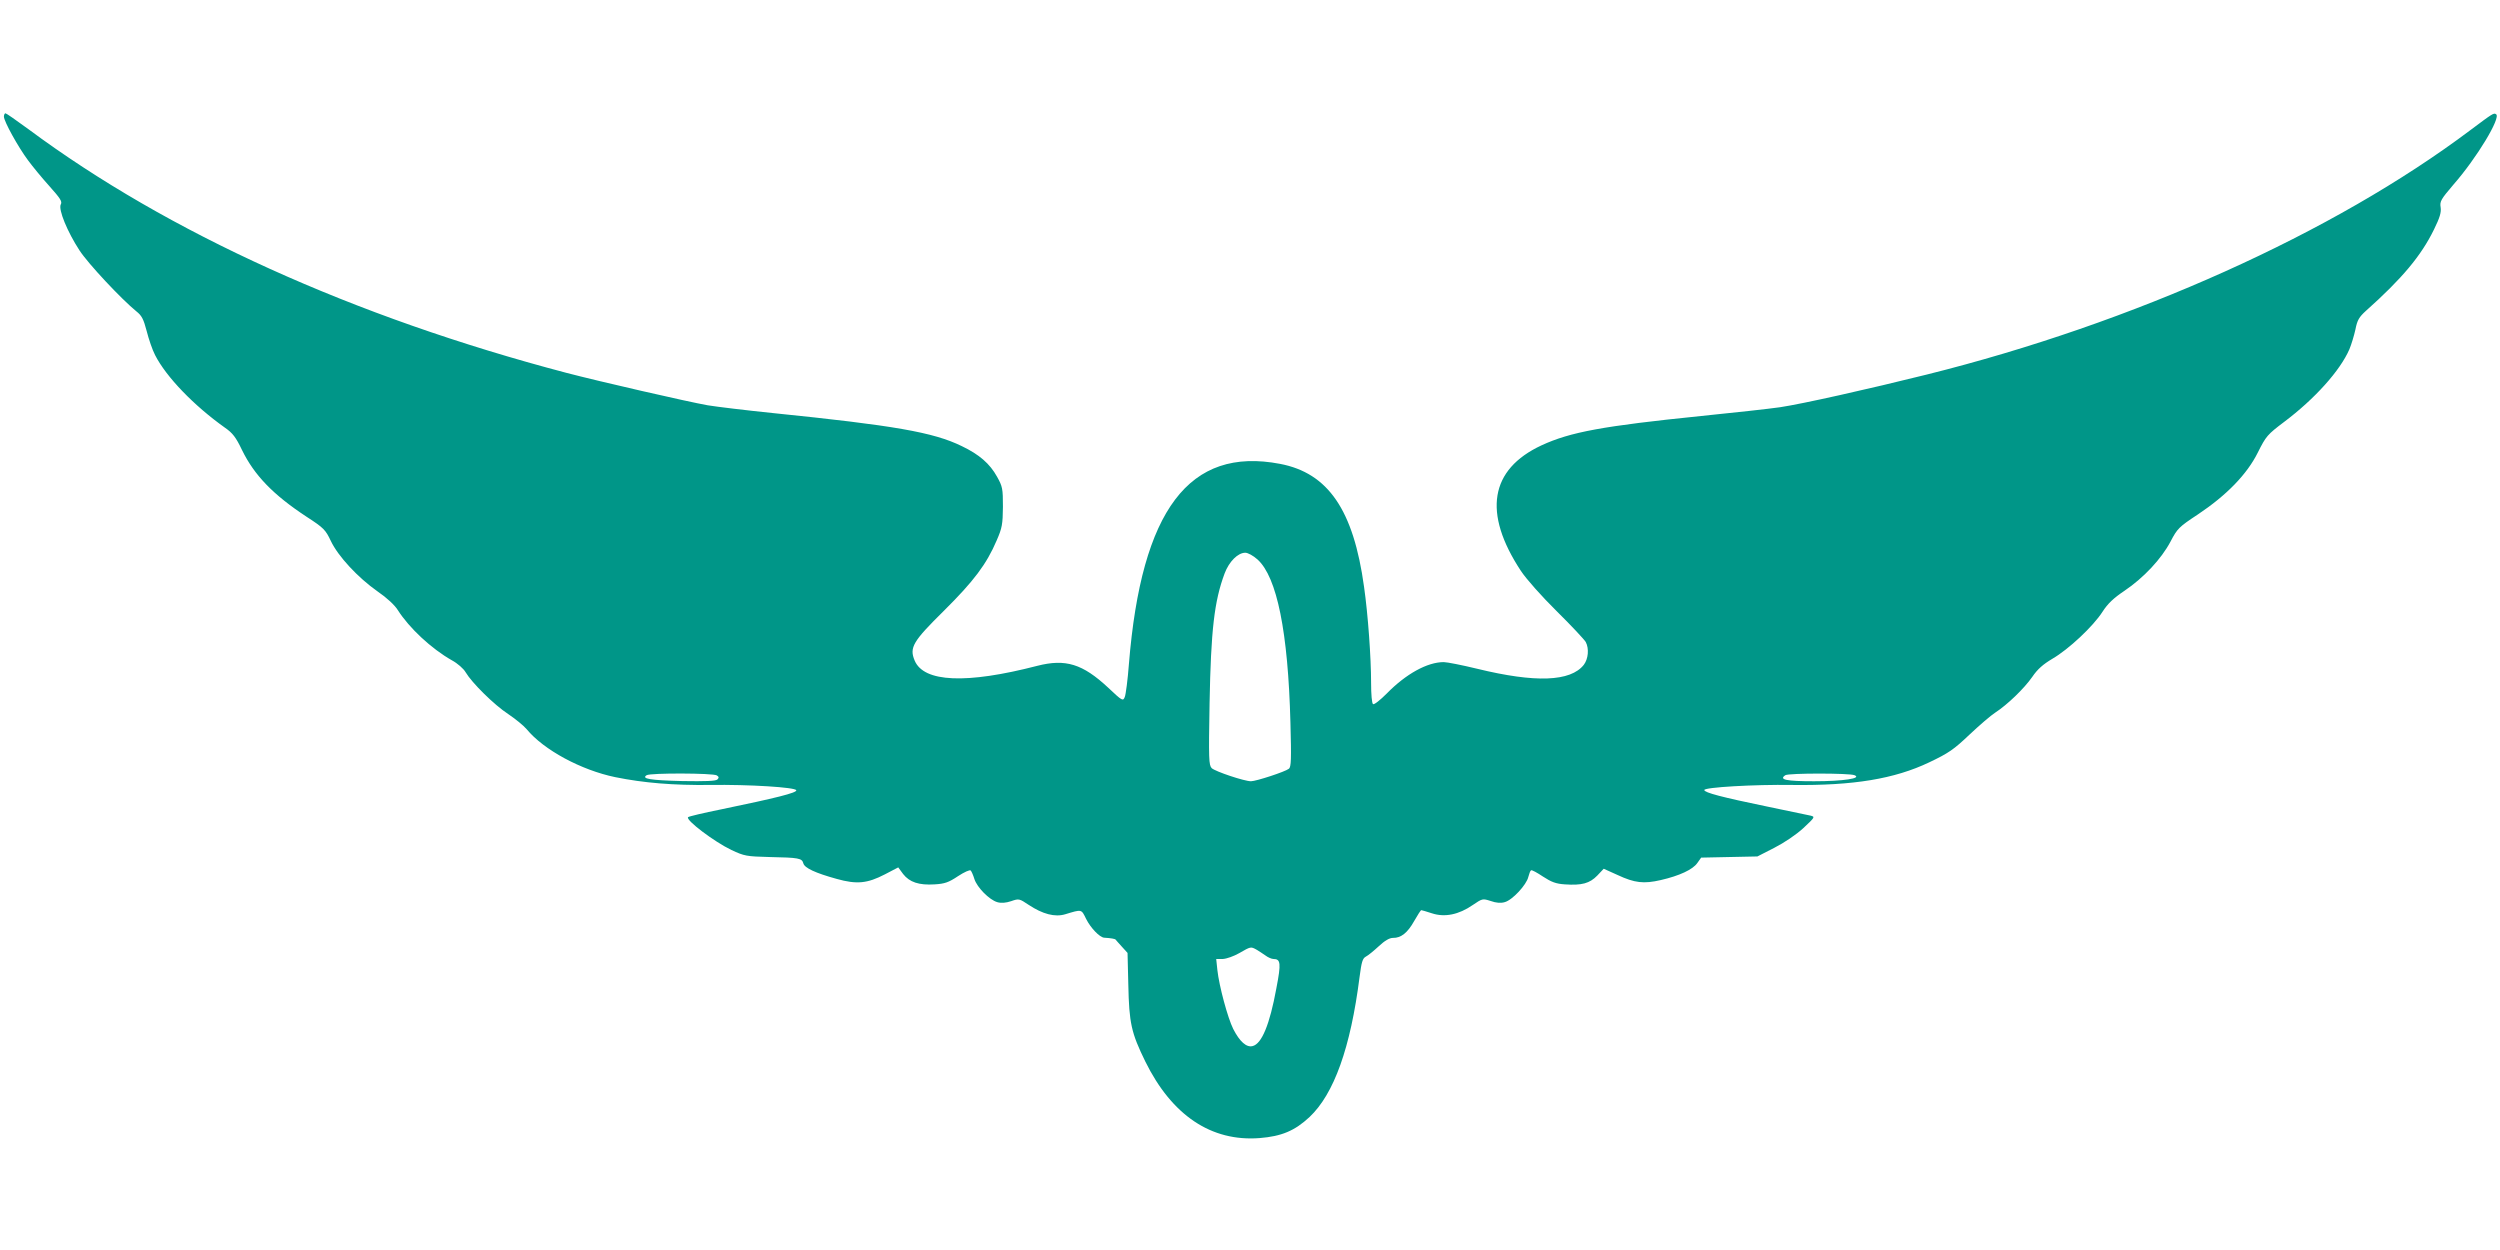
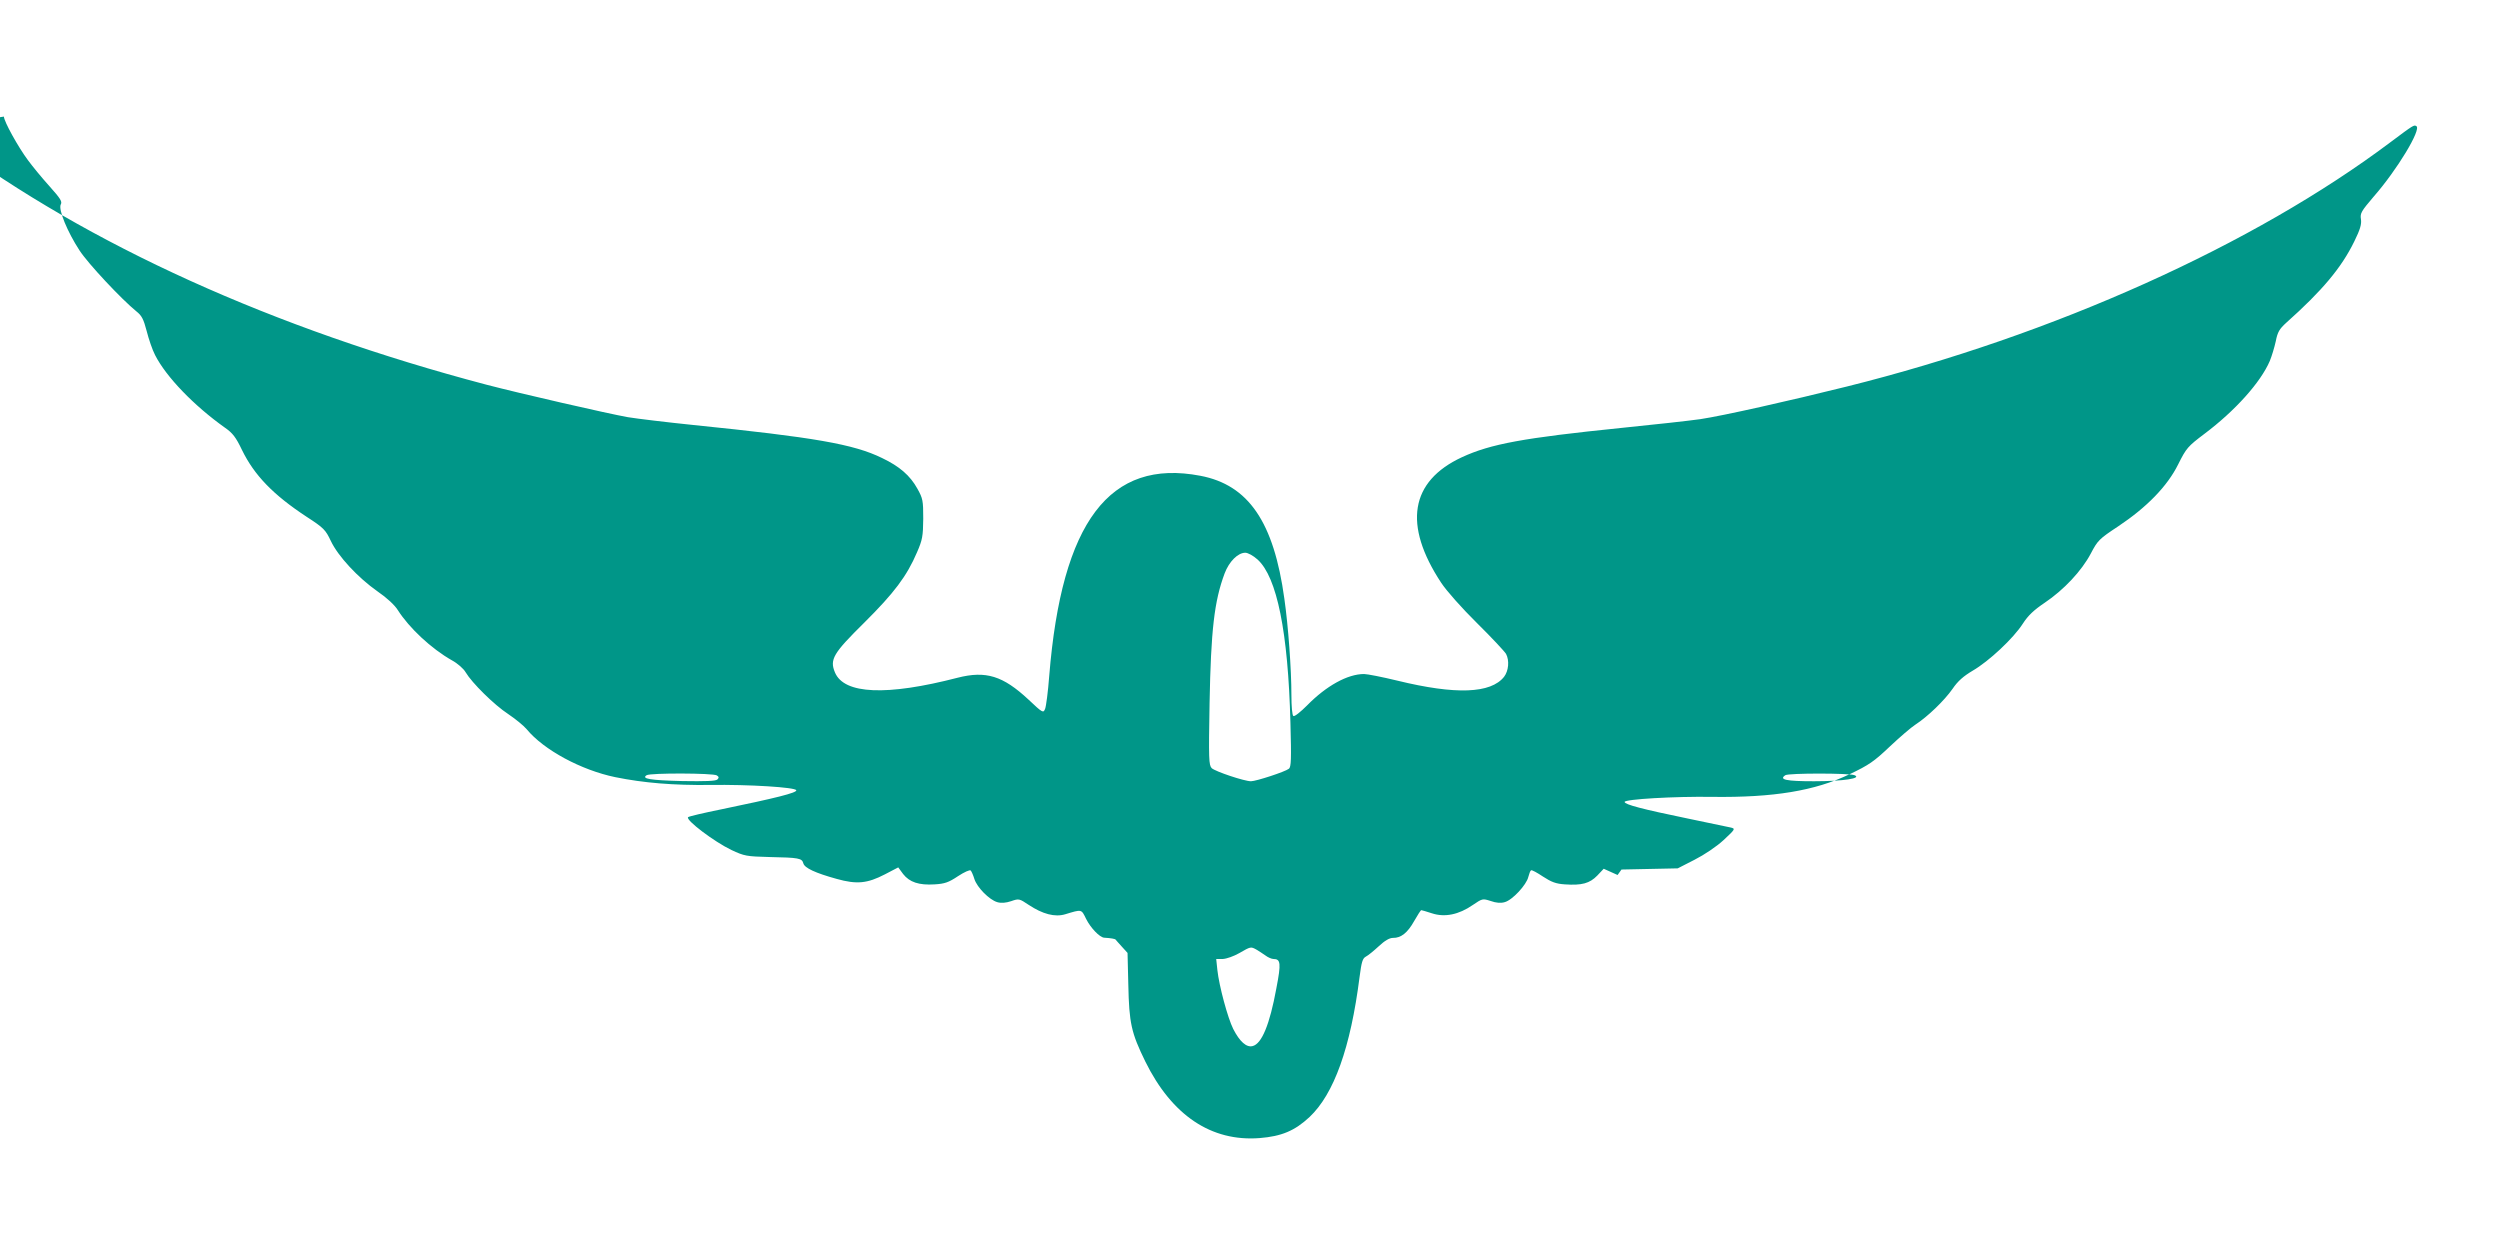
<svg xmlns="http://www.w3.org/2000/svg" version="1.0" width="1280pt" height="640pt" viewBox="0 0 1280 640" preserveAspectRatio="xMidYMid meet">
  <g transform="translate(0,640) scale(0.1,-0.1)" fill="#009688" stroke="none">
-     <path d="M20 5803 c0 -24 73 -156 123 -223 22 -30 71 -90 109 -132 57 -64 68 -80 59 -95 -13 -26 34 -140 96 -235 44 -68 216 -251 291 -312 28 -22 37 -40 53 -101 10 -40 29 -96 43 -123 57 -112 199 -259 358 -372 39 -27 56 -49 87 -114 63 -129 159 -229 331 -342 88 -57 97 -67 124 -124 37 -78 138 -187 239 -258 47 -32 89 -71 104 -96 58 -91 171 -197 277 -257 28 -15 60 -43 70 -61 32 -54 146 -167 218 -214 37 -25 79 -59 94 -77 88 -107 280 -210 454 -246 147 -30 299 -42 485 -40 200 3 437 -12 442 -27 4 -13 -105 -40 -385 -98 -89 -18 -166 -36 -169 -40 -14 -14 134 -126 222 -168 66 -31 77 -33 195 -36 150 -3 166 -6 173 -32 6 -24 62 -50 171 -80 103 -29 157 -23 246 23 l69 36 25 -34 c33 -42 81 -58 161 -53 52 3 72 10 120 42 32 21 61 34 65 29 4 -4 13 -24 19 -44 14 -43 76 -106 117 -118 20 -6 44 -4 71 5 40 14 42 13 90 -19 71 -47 134 -64 187 -48 86 26 82 27 107 -24 23 -46 69 -94 92 -96 35 -2 57 -6 59 -10 2 -2 16 -19 32 -36 l29 -32 4 -163 c4 -196 15 -246 87 -393 136 -276 338 -411 585 -392 112 9 180 37 256 108 125 118 210 355 256 717 10 76 15 95 32 104 12 6 41 30 66 53 31 29 55 43 73 43 41 -1 75 26 109 87 17 30 33 55 36 55 2 0 27 -7 54 -16 66 -22 138 -7 209 42 50 34 51 34 92 21 28 -10 52 -12 72 -6 39 10 112 89 121 129 4 16 10 32 14 34 4 3 31 -12 61 -32 43 -28 66 -37 112 -40 87 -6 127 5 166 45 l33 35 71 -32 c88 -41 134 -46 221 -26 96 22 164 54 187 87 l20 28 144 3 144 3 86 44 c51 26 112 67 149 101 60 56 61 58 37 64 -14 3 -113 24 -220 46 -233 48 -324 72 -324 85 -1 14 255 29 449 26 314 -4 525 31 703 116 99 47 126 66 205 141 51 48 110 99 132 113 63 41 148 123 190 183 27 40 56 65 103 93 83 48 209 166 257 241 27 42 57 70 112 107 98 66 189 163 236 252 35 67 43 75 140 139 147 98 252 206 307 317 42 84 49 92 135 157 157 118 287 263 334 372 10 24 24 70 31 102 9 47 19 63 53 94 186 166 283 282 349 417 30 61 38 88 34 114 -5 30 2 41 65 115 121 138 245 345 219 361 -12 8 -15 6 -130 -80 -702 -528 -1727 -989 -2786 -1253 -297 -74 -636 -150 -750 -167 -55 -8 -237 -28 -405 -45 -501 -51 -669 -82 -816 -150 -265 -123 -302 -346 -106 -643 27 -41 106 -130 184 -207 75 -74 141 -145 148 -157 18 -34 13 -87 -10 -117 -68 -86 -247 -93 -546 -20 -78 19 -155 34 -171 34 -84 0 -193 -60 -292 -161 -33 -33 -64 -58 -70 -54 -6 3 -10 50 -10 108 0 131 -16 352 -36 492 -54 394 -184 583 -430 630 -465 89 -710 -235 -774 -1025 -6 -80 -16 -156 -21 -168 -9 -23 -12 -22 -85 47 -131 122 -218 149 -363 112 -363 -94 -581 -85 -628 27 -28 67 -9 98 151 256 151 150 217 237 269 359 28 64 31 83 32 172 0 93 -2 104 -30 154 -37 67 -91 114 -181 157 -145 71 -347 106 -966 169 -136 14 -286 32 -335 40 -102 18 -555 122 -723 166 -1090 287 -2040 717 -2755 1248 -60 44 -113 81 -117 81 -4 0 -8 -8 -8 -17z m6419 -2268 c99 -90 156 -370 168 -835 5 -186 4 -227 -8 -236 -18 -15 -168 -64 -194 -64 -34 0 -183 50 -201 67 -15 16 -16 45 -11 333 7 374 24 522 77 664 23 61 68 106 106 106 13 0 41 -15 63 -35z m-2769 -1105 c11 -7 12 -12 3 -21 -8 -8 -62 -10 -180 -8 -165 4 -211 12 -182 30 19 12 340 11 359 -1z m5825 1 c40 -16 -57 -31 -207 -31 -142 0 -182 8 -147 31 17 11 327 11 354 0z m-3062 -893 c12 -7 33 -21 46 -30 13 -10 32 -18 41 -18 37 0 40 -21 15 -150 -34 -186 -75 -285 -122 -296 -31 -8 -66 23 -99 88 -28 56 -72 219 -81 301 l-6 57 34 0 c19 1 56 14 84 30 59 34 59 34 88 18z" />
+     <path d="M20 5803 c0 -24 73 -156 123 -223 22 -30 71 -90 109 -132 57 -64 68 -80 59 -95 -13 -26 34 -140 96 -235 44 -68 216 -251 291 -312 28 -22 37 -40 53 -101 10 -40 29 -96 43 -123 57 -112 199 -259 358 -372 39 -27 56 -49 87 -114 63 -129 159 -229 331 -342 88 -57 97 -67 124 -124 37 -78 138 -187 239 -258 47 -32 89 -71 104 -96 58 -91 171 -197 277 -257 28 -15 60 -43 70 -61 32 -54 146 -167 218 -214 37 -25 79 -59 94 -77 88 -107 280 -210 454 -246 147 -30 299 -42 485 -40 200 3 437 -12 442 -27 4 -13 -105 -40 -385 -98 -89 -18 -166 -36 -169 -40 -14 -14 134 -126 222 -168 66 -31 77 -33 195 -36 150 -3 166 -6 173 -32 6 -24 62 -50 171 -80 103 -29 157 -23 246 23 l69 36 25 -34 c33 -42 81 -58 161 -53 52 3 72 10 120 42 32 21 61 34 65 29 4 -4 13 -24 19 -44 14 -43 76 -106 117 -118 20 -6 44 -4 71 5 40 14 42 13 90 -19 71 -47 134 -64 187 -48 86 26 82 27 107 -24 23 -46 69 -94 92 -96 35 -2 57 -6 59 -10 2 -2 16 -19 32 -36 l29 -32 4 -163 c4 -196 15 -246 87 -393 136 -276 338 -411 585 -392 112 9 180 37 256 108 125 118 210 355 256 717 10 76 15 95 32 104 12 6 41 30 66 53 31 29 55 43 73 43 41 -1 75 26 109 87 17 30 33 55 36 55 2 0 27 -7 54 -16 66 -22 138 -7 209 42 50 34 51 34 92 21 28 -10 52 -12 72 -6 39 10 112 89 121 129 4 16 10 32 14 34 4 3 31 -12 61 -32 43 -28 66 -37 112 -40 87 -6 127 5 166 45 l33 35 71 -32 l20 28 144 3 144 3 86 44 c51 26 112 67 149 101 60 56 61 58 37 64 -14 3 -113 24 -220 46 -233 48 -324 72 -324 85 -1 14 255 29 449 26 314 -4 525 31 703 116 99 47 126 66 205 141 51 48 110 99 132 113 63 41 148 123 190 183 27 40 56 65 103 93 83 48 209 166 257 241 27 42 57 70 112 107 98 66 189 163 236 252 35 67 43 75 140 139 147 98 252 206 307 317 42 84 49 92 135 157 157 118 287 263 334 372 10 24 24 70 31 102 9 47 19 63 53 94 186 166 283 282 349 417 30 61 38 88 34 114 -5 30 2 41 65 115 121 138 245 345 219 361 -12 8 -15 6 -130 -80 -702 -528 -1727 -989 -2786 -1253 -297 -74 -636 -150 -750 -167 -55 -8 -237 -28 -405 -45 -501 -51 -669 -82 -816 -150 -265 -123 -302 -346 -106 -643 27 -41 106 -130 184 -207 75 -74 141 -145 148 -157 18 -34 13 -87 -10 -117 -68 -86 -247 -93 -546 -20 -78 19 -155 34 -171 34 -84 0 -193 -60 -292 -161 -33 -33 -64 -58 -70 -54 -6 3 -10 50 -10 108 0 131 -16 352 -36 492 -54 394 -184 583 -430 630 -465 89 -710 -235 -774 -1025 -6 -80 -16 -156 -21 -168 -9 -23 -12 -22 -85 47 -131 122 -218 149 -363 112 -363 -94 -581 -85 -628 27 -28 67 -9 98 151 256 151 150 217 237 269 359 28 64 31 83 32 172 0 93 -2 104 -30 154 -37 67 -91 114 -181 157 -145 71 -347 106 -966 169 -136 14 -286 32 -335 40 -102 18 -555 122 -723 166 -1090 287 -2040 717 -2755 1248 -60 44 -113 81 -117 81 -4 0 -8 -8 -8 -17z m6419 -2268 c99 -90 156 -370 168 -835 5 -186 4 -227 -8 -236 -18 -15 -168 -64 -194 -64 -34 0 -183 50 -201 67 -15 16 -16 45 -11 333 7 374 24 522 77 664 23 61 68 106 106 106 13 0 41 -15 63 -35z m-2769 -1105 c11 -7 12 -12 3 -21 -8 -8 -62 -10 -180 -8 -165 4 -211 12 -182 30 19 12 340 11 359 -1z m5825 1 c40 -16 -57 -31 -207 -31 -142 0 -182 8 -147 31 17 11 327 11 354 0z m-3062 -893 c12 -7 33 -21 46 -30 13 -10 32 -18 41 -18 37 0 40 -21 15 -150 -34 -186 -75 -285 -122 -296 -31 -8 -66 23 -99 88 -28 56 -72 219 -81 301 l-6 57 34 0 c19 1 56 14 84 30 59 34 59 34 88 18z" />
  </g>
</svg>